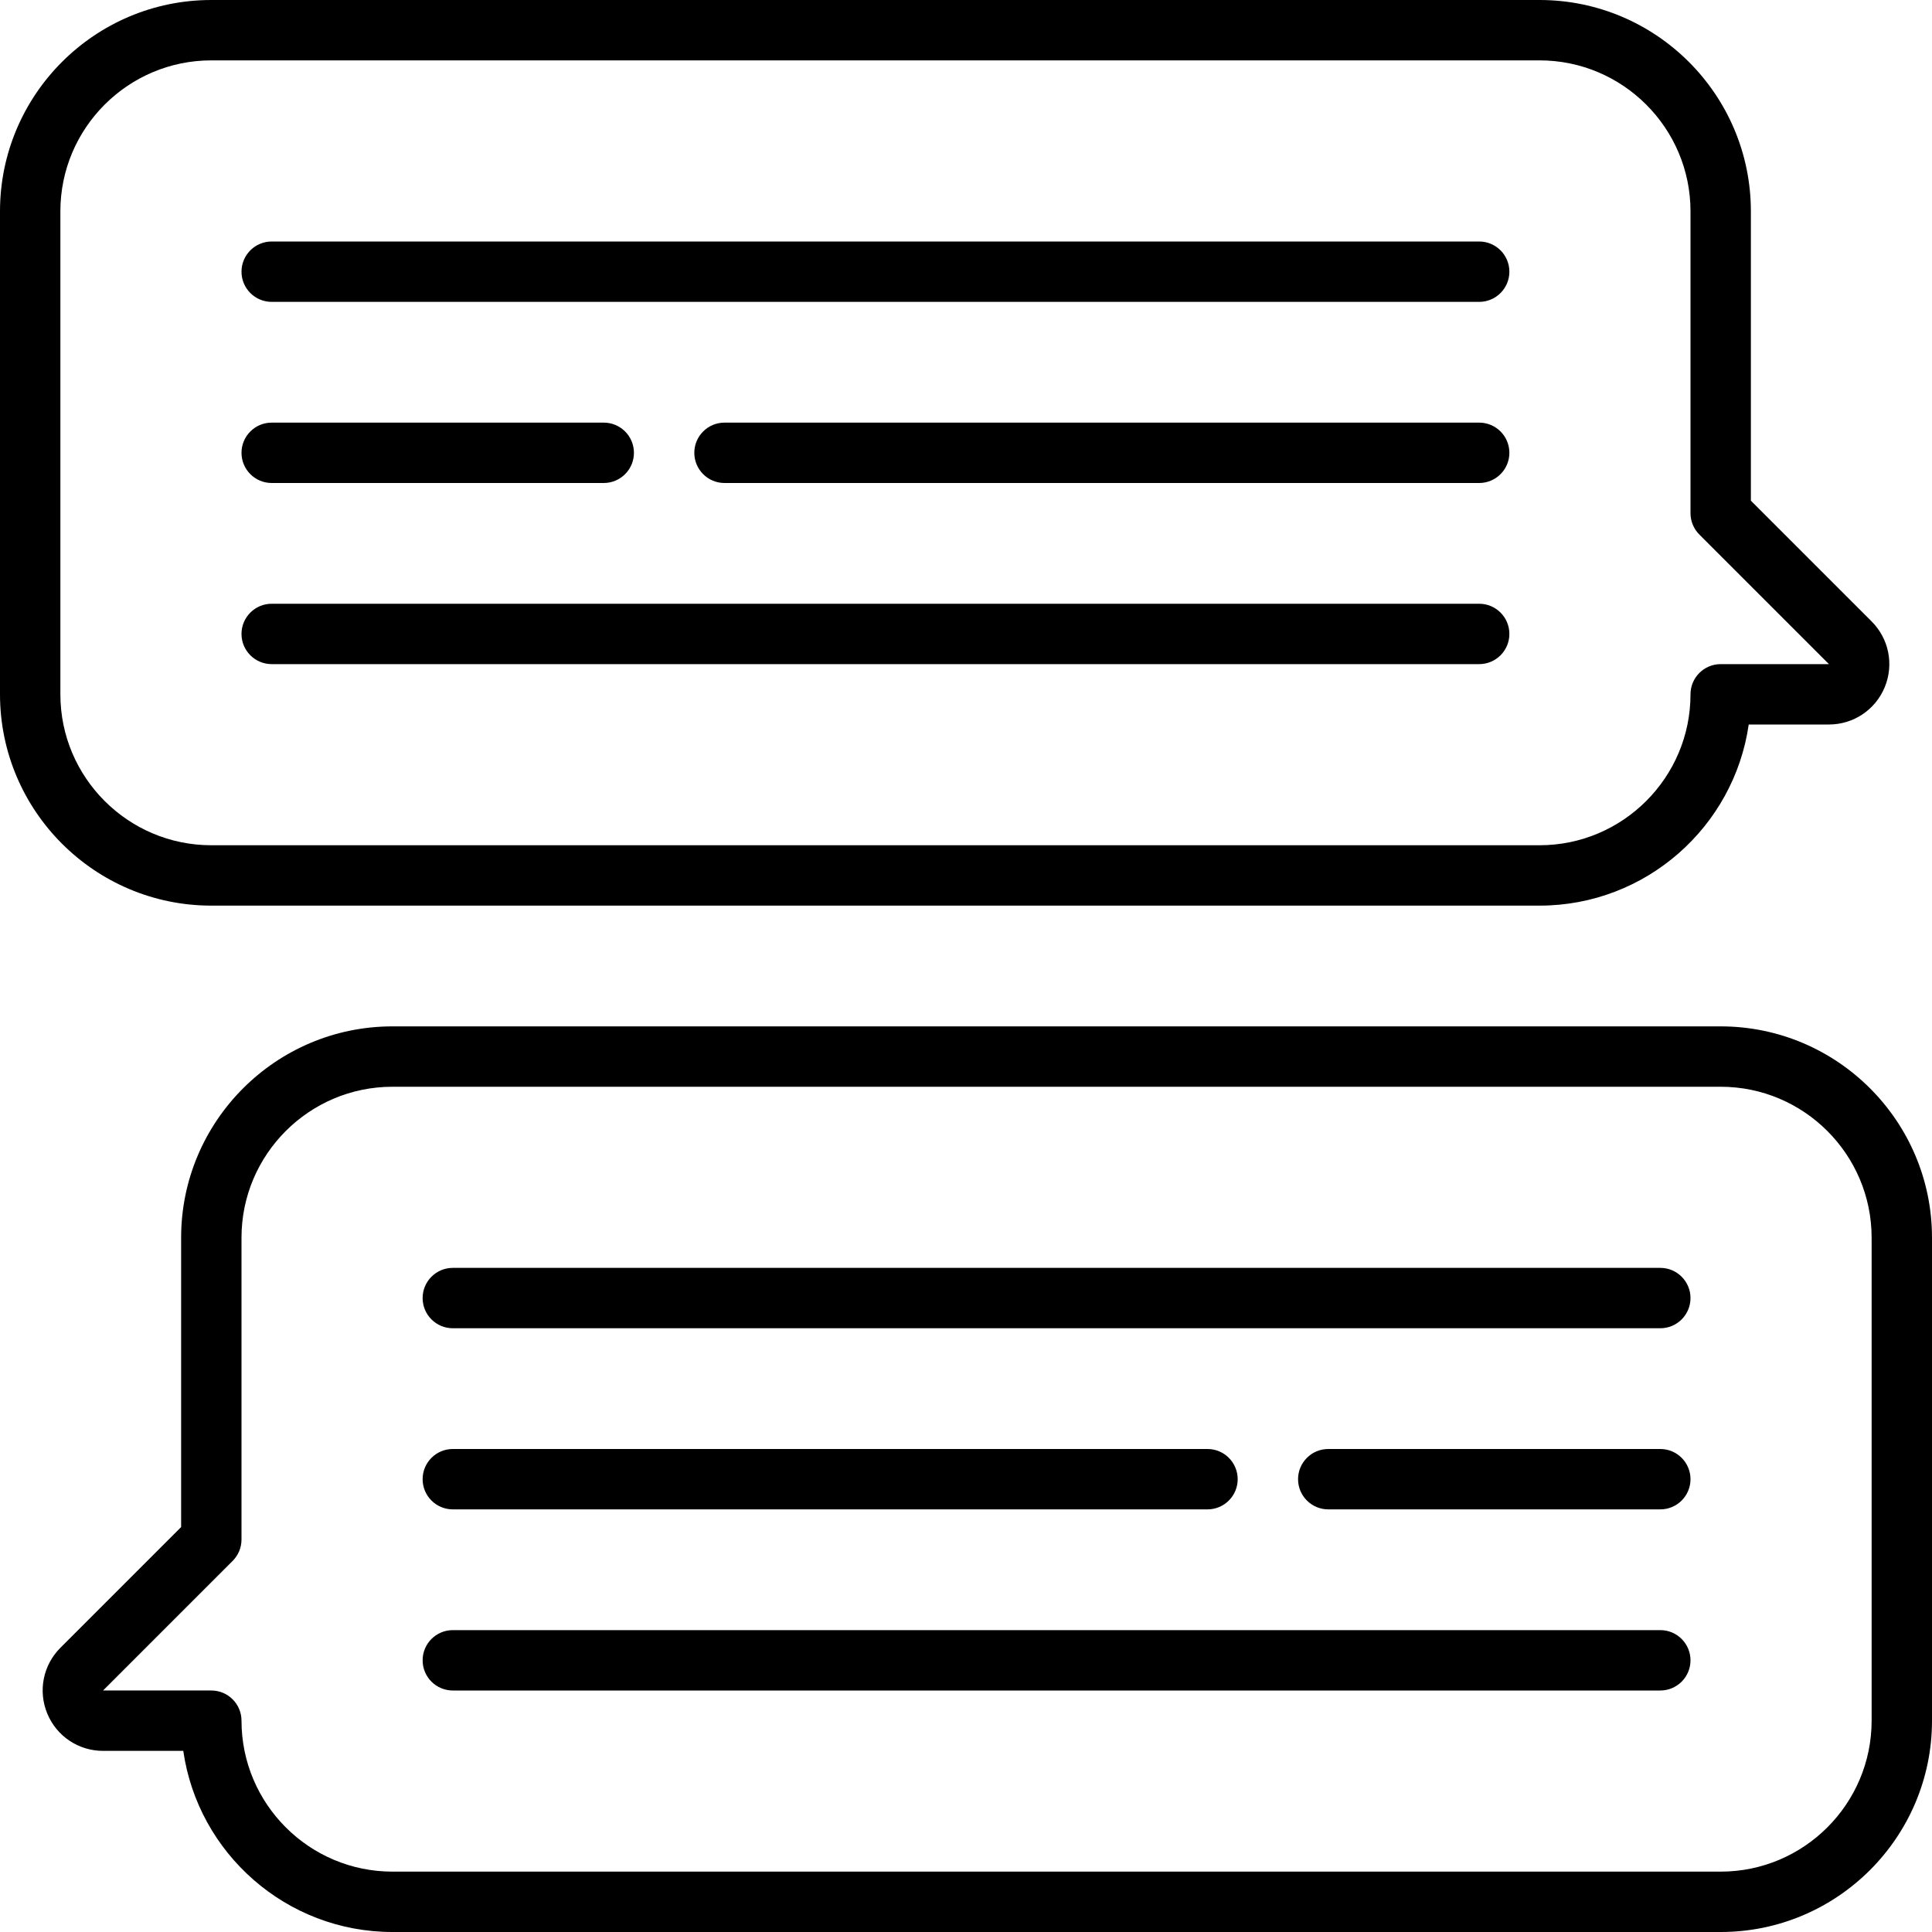
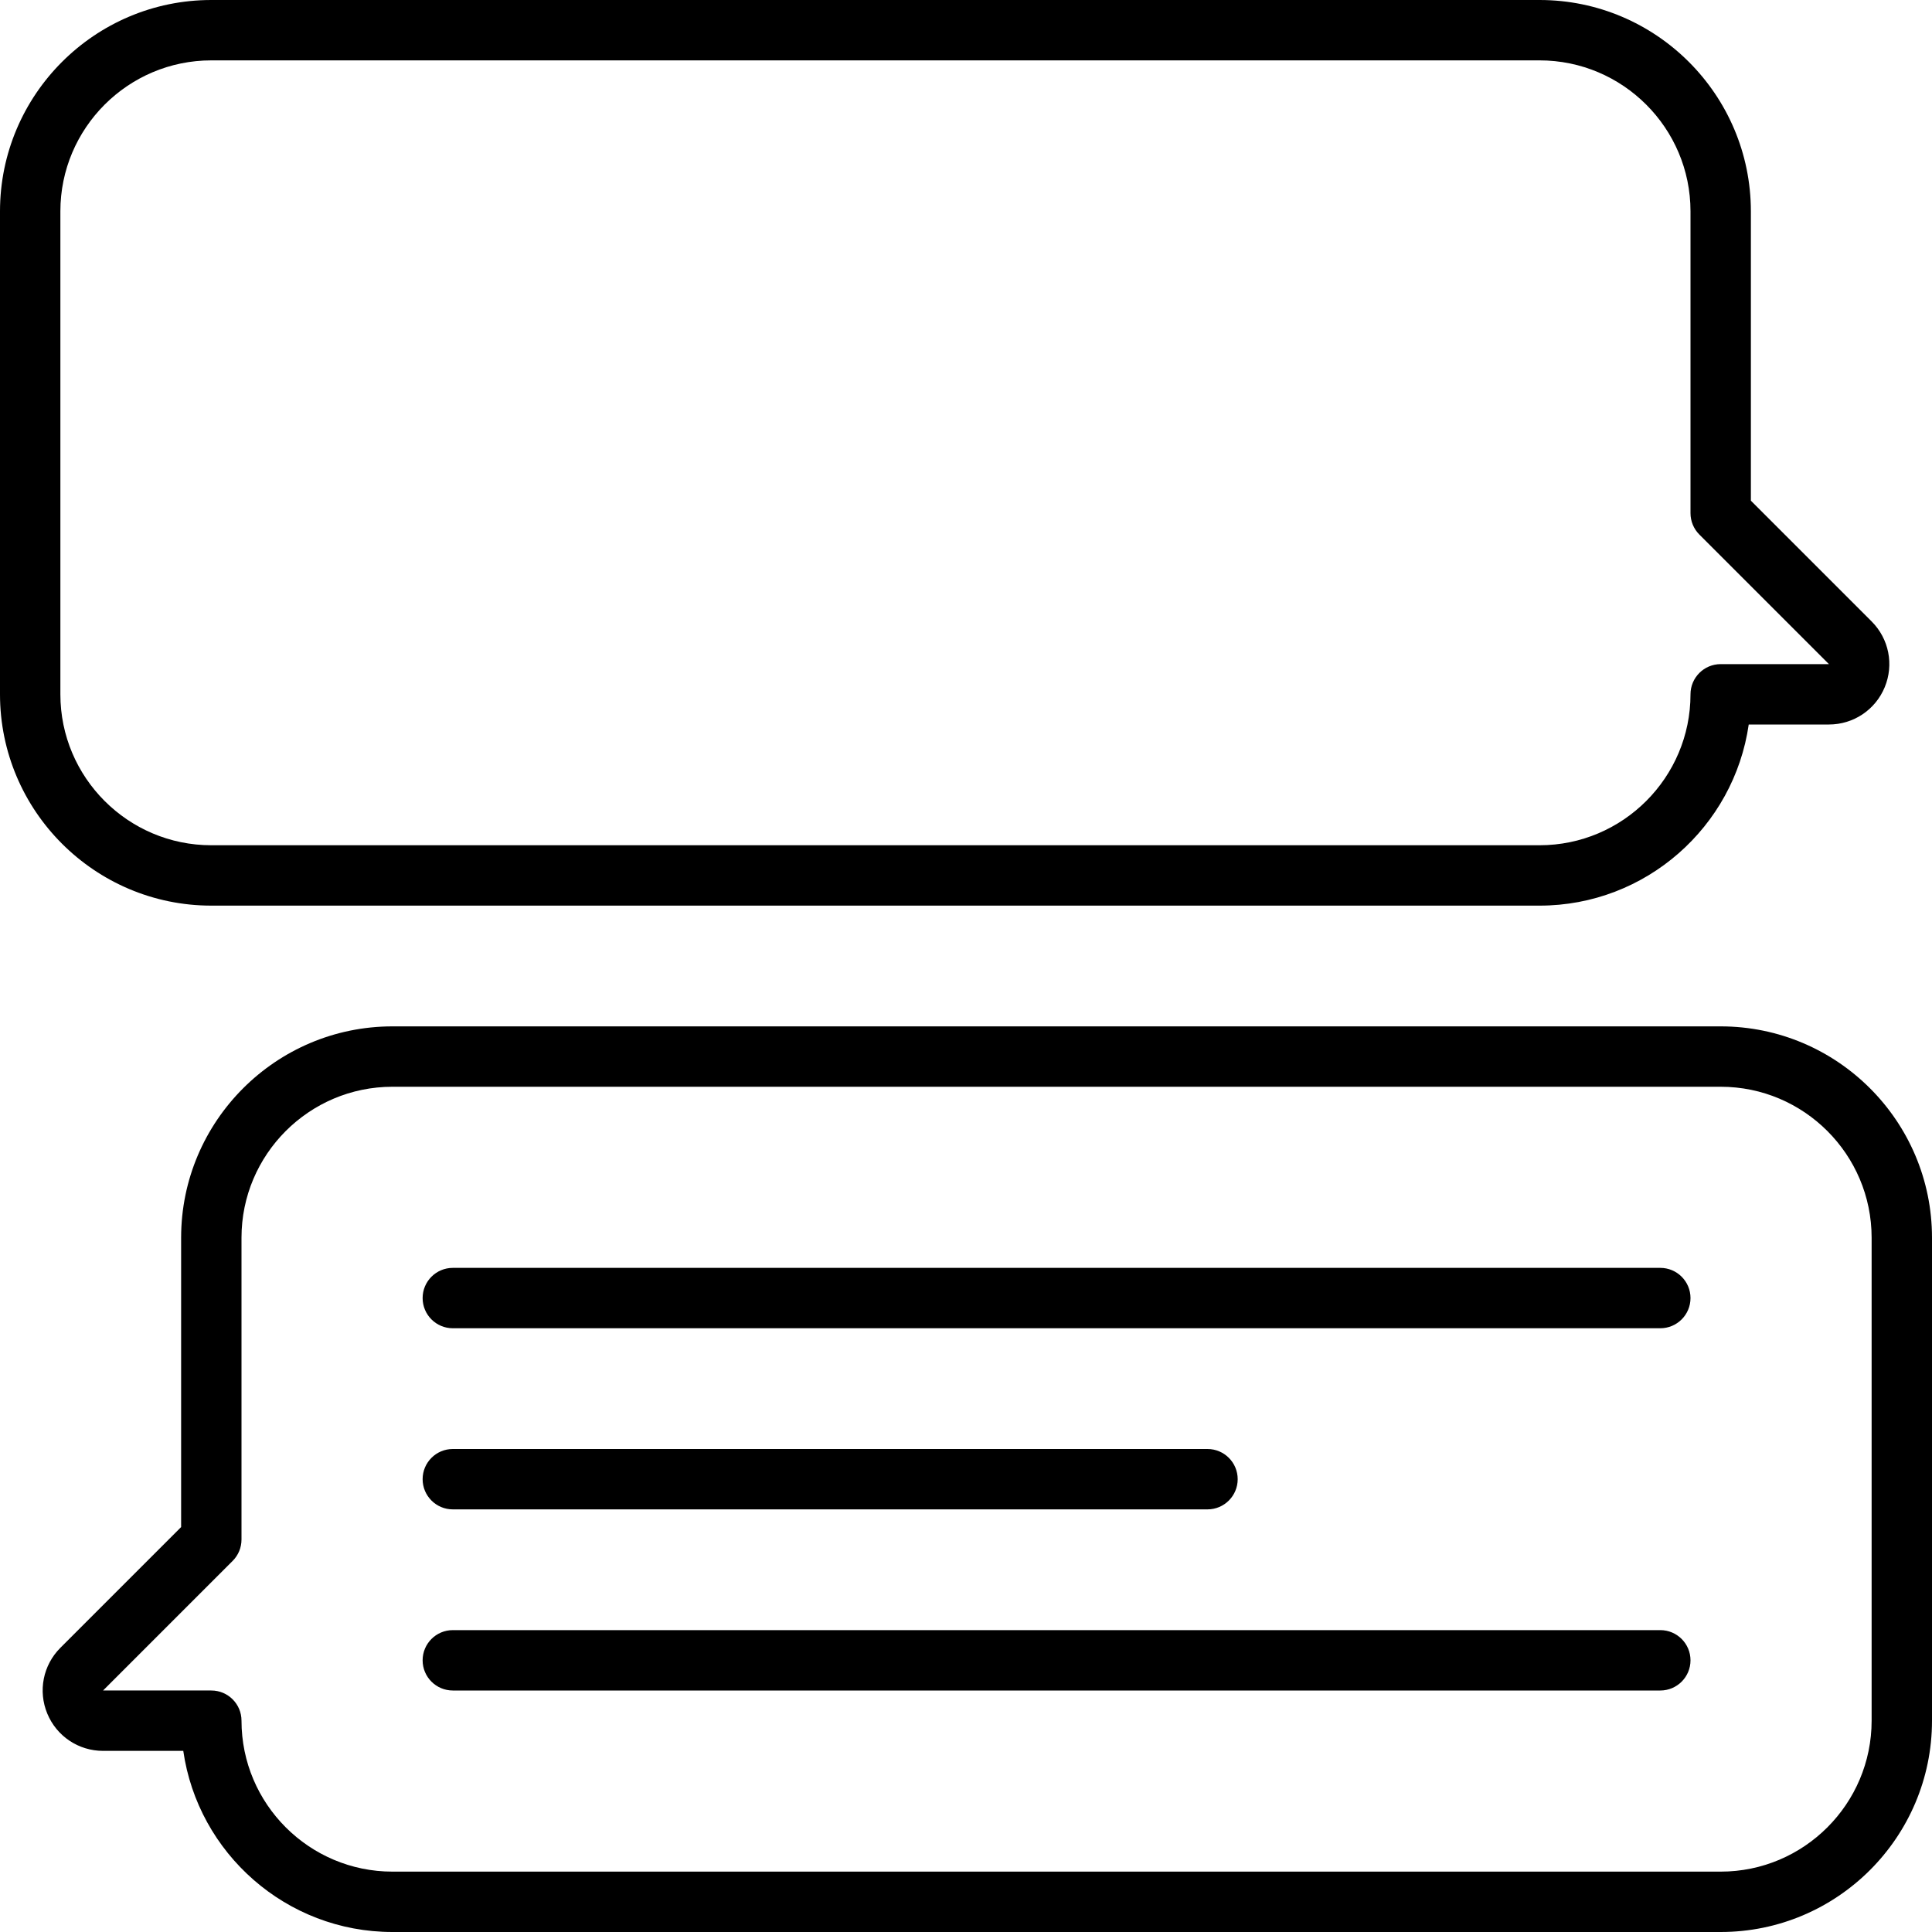
<svg xmlns="http://www.w3.org/2000/svg" version="1.1" id="Capa_1" x="0px" y="0px" viewBox="0 0 512 512" style="enable-background:new 0 0 512 512;" xml:space="preserve">
  <g>
-     <path d="M72,128h88c4.418,0,8-3.582,8-8s-3.582-8-8-8H72c-4.418,0-8,3.582-8,8S67.582,128,72,128z" />
-     <path d="M392,112H192c-4.418,0-8,3.582-8,8s3.582,8,8,8h200c4.418,0,8-3.582,8-8S396.418,112,392,112z" />
-     <path d="M72,80h320c4.418,0,8-3.582,8-8s-3.582-8-8-8H72c-4.418,0-8,3.582-8,8S67.582,80,72,80z" />
-     <path d="M72,176h320c4.418,0,8-3.582,8-8s-3.582-8-8-8H72c-4.418,0-8,3.582-8,8S67.582,176,72,176z" />
    <path d="M56,240h352c28.163,0,51.537-20.897,55.43-48h21.256c6.494,0,12.296-3.877,14.782-9.877s1.124-12.845-3.468-17.437l-32-32   V56c0-30.878-25.122-56-56-56H56C25.122,0,0,25.122,0,56v128C0,214.878,25.122,240,56,240z M16,56c0-22.056,17.944-40,40-40h352   c22.056,0,40,17.944,40,40v80c0,2.122,0.843,4.156,2.343,5.657L484.687,176H456c-4.418,0-8,3.582-8,8c0,22.056-17.944,40-40,40H56   c-22.056,0-40-17.944-40-40V56z" />
-     <path d="M440,384h-88c-4.418,0-8,3.582-8,8s3.582,8,8,8h88c4.418,0,8-3.582,8-8S444.418,384,440,384z" />
    <path d="M120,400h200c4.418,0,8-3.582,8-8s-3.582-8-8-8H120c-4.418,0-8,3.582-8,8S115.582,400,120,400z" />
    <path d="M440,336H120c-4.418,0-8,3.582-8,8s3.582,8,8,8h320c4.418,0,8-3.582,8-8S444.418,336,440,336z" />
    <path d="M440,432H120c-4.418,0-8,3.582-8,8s3.582,8,8,8h320c4.418,0,8-3.582,8-8S444.418,432,440,432z" />
    <path d="M456,272H104c-30.878,0-56,25.122-56,56v76.687l-32,32c-4.592,4.592-5.954,11.437-3.468,17.437S20.819,464,27.313,464   H48.57c3.894,27.103,27.268,48,55.43,48h352c30.878,0,56-25.122,56-56V328C512,297.122,486.878,272,456,272z M496,456   c0,22.056-17.944,40-40,40H104c-22.056,0-40-17.944-40-40c0-4.418-3.582-8-8-8l-28.682-0.005l34.338-34.338   c1.5-1.5,2.343-3.535,2.343-5.657v-80c0-22.056,17.944-40,40-40h352c22.056,0,40,17.944,40,40V456z" />
  </g>
  <g>
</g>
  <g>
</g>
  <g>
</g>
  <g>
</g>
  <g>
</g>
  <g>
</g>
  <g>
</g>
  <g>
</g>
  <g>
</g>
  <g>
</g>
  <g>
</g>
  <g>
</g>
  <g>
</g>
  <g>
</g>
  <g>
</g>
</svg>